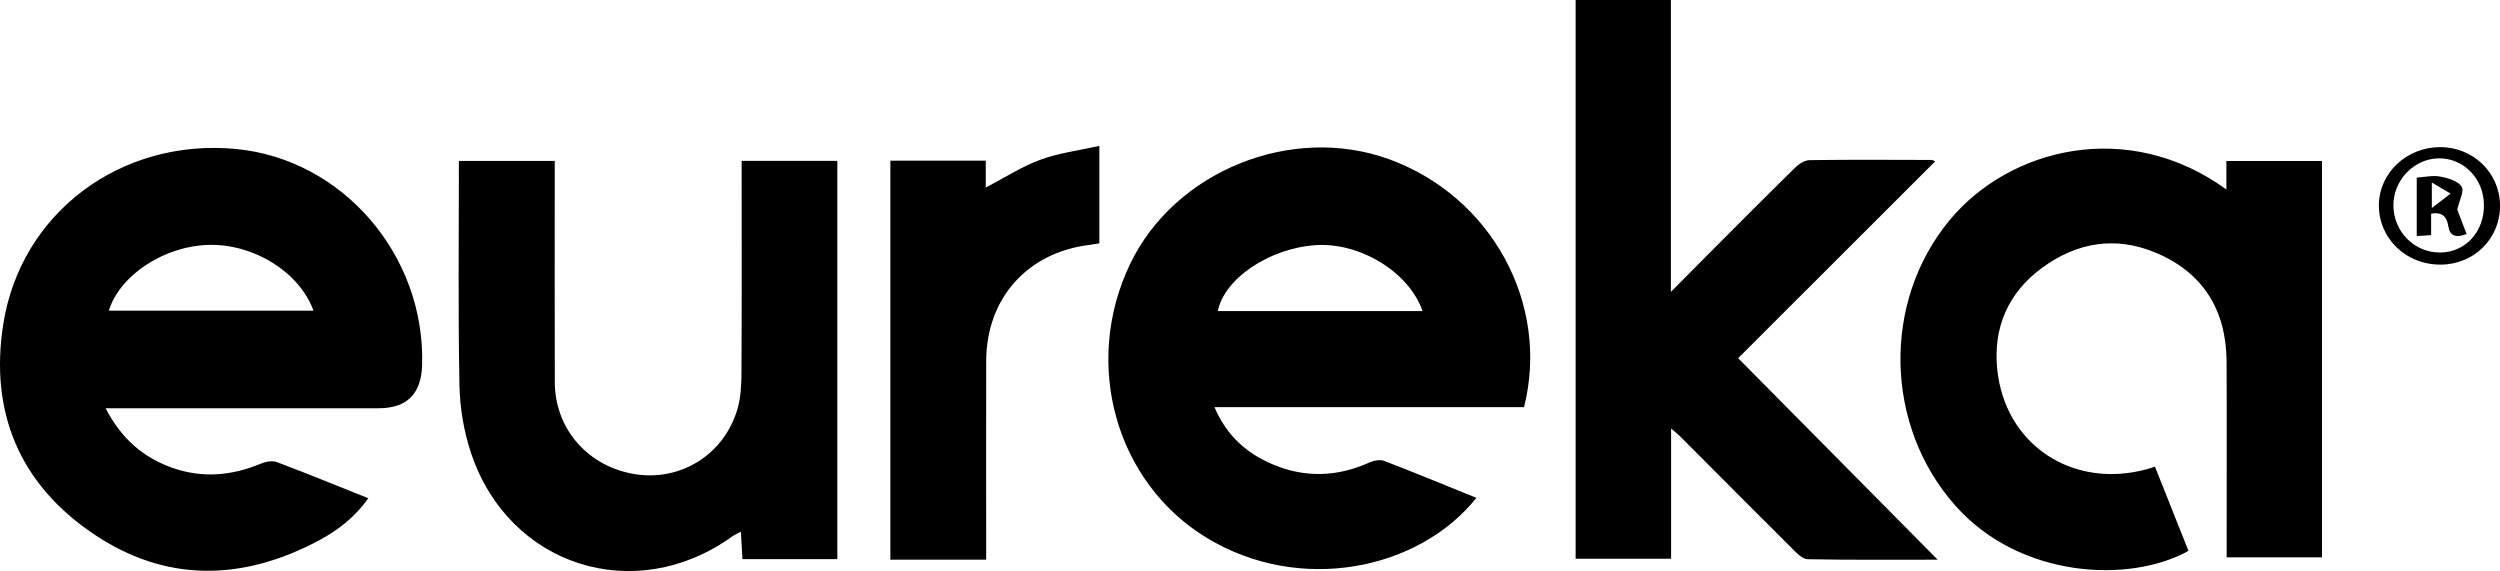
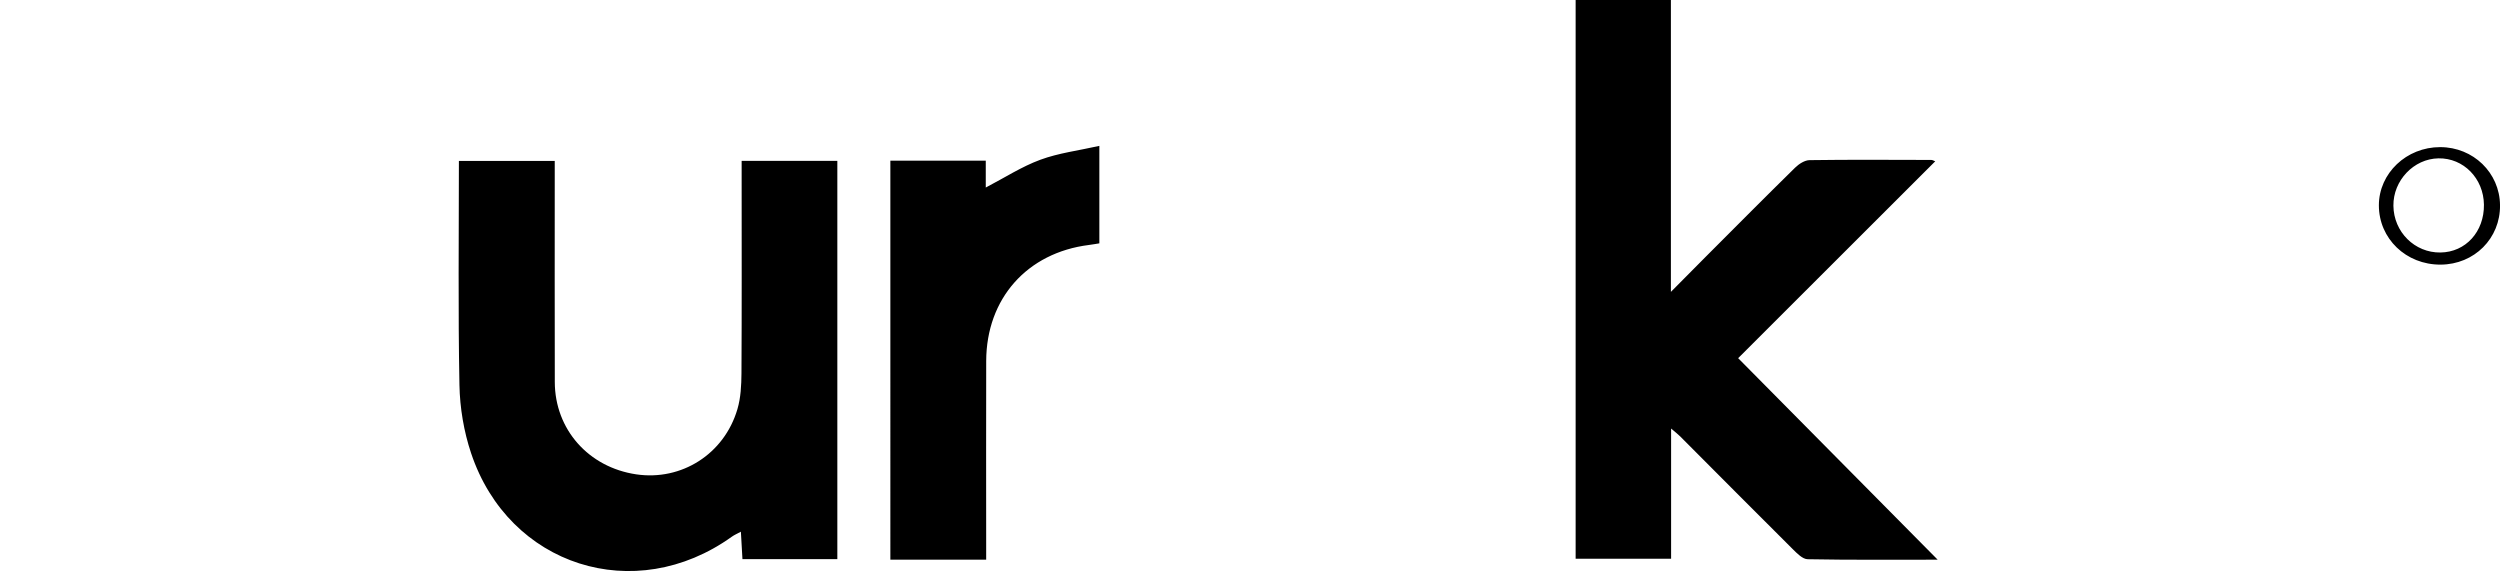
<svg xmlns="http://www.w3.org/2000/svg" version="1.1" viewBox="0 0 862.35 196.98">
  <g>
    <g id="Laag_1">
      <g id="F0BLSz">
        <g>
-           <path d="M36.42 140.82c5.51 10.6 13.04 16.99 22.92 20.51 10.34 3.69 20.58 2.79 30.67-1.41 1.64-.68 3.92-1.12 5.47-.54 10.42 3.92 20.72 8.15 31.57 12.49-4.58 6.46-10.47 11.04-16.99 14.52-26.36 14.07-52.88 14.68-77.96-2.32-25.38-17.19-35.74-41.96-30.97-72.29 6.05-38.42 40.6-64.14 80.2-60.4 36.88 3.48 65.5 36.75 64.27 74.72q-.47 14.72-14.99 14.72H36.42Zm1.12-33.67h70.59C103.3 93.9 87.78 84.21 72.24 84.47c-15.33.26-30.85 10.3-34.71 22.68ZM509.27 171.73c-19.85 24.89-60.9 33.37-93.15 13.71-31.15-18.99-42.81-59.82-26.35-94.28 15.35-32.12 55.68-48.47 89.38-36.24 35.23 12.79 55.59 49.86 46.55 85.51H418.91c4.25 9.97 11.2 15.99 20.15 19.77 11.16 4.71 22.32 4.3 33.38-.7 1.49-.67 3.64-1.05 5.07-.5 10.54 4.05 20.97 8.37 31.76 12.73ZM490.7 107.3c-4.74-13.59-21.78-23.82-37.04-22.73-15.91 1.13-31.33 11.53-33.59 22.73h70.63ZM800.95 192.25h-32.89v-5.46c0-20.66.08-41.32-.02-61.98-.09-17.74-8-30.76-24.48-37.66-13.85-5.8-27.17-3.56-39.16 5.23-11.7 8.57-16.9 20.62-15.49 34.84 2.59 26.16 25.94 41.58 51.58 34.64.78-.21 1.54-.47 2.85-.88 3.9 9.82 7.74 19.46 11.55 29.04-20.24 11.26-58.01 9.55-80.34-15.52-24.52-27.53-25.46-70.37-1.99-98.63 20.66-24.87 61.52-35.12 95.41-10.51v-9.83h32.98v136.73Z" />
          <path d="M543.52 0h32.84v100.68c4.66-4.7 8.35-8.45 12.07-12.17 10.24-10.25 20.45-20.54 30.79-30.69 1.3-1.27 3.29-2.56 4.98-2.58 13.99-.2 27.98-.1 41.98-.07.42 0 .84.28 1.36.47-22.7 22.68-45.26 45.22-67.98 67.91 23.06 23.29 45.56 46.01 68.82 69.51-15.67 0-30.26.12-44.85-.16-1.74-.03-3.66-2.01-5.12-3.46-12.99-12.92-25.9-25.93-38.84-38.9-.76-.76-1.63-1.42-3.14-2.72v44.91H543.5V0ZM255.82 55.49h33.01v137.38H256.1c-.16-2.84-.34-5.91-.54-9.47-1.27.7-2.28 1.12-3.14 1.74-33.41 23.95-76.9 10.18-89.93-28.84-2.49-7.45-3.86-15.6-4.01-23.46-.49-25.64-.19-51.29-.19-77.33h33.06v5.28c0 23.67-.04 47.33.02 71 .04 16.33 11.63 29.39 28.08 31.83 15.63 2.32 30.38-7.01 34.92-22.51 1.15-3.91 1.36-8.2 1.39-12.32.13-22.33.06-44.66.06-67v-6.3ZM307.11 55.41h32.92v9.28c6.52-3.4 12.4-7.22 18.81-9.58 6.28-2.32 13.11-3.16 20.37-4.79v33.62c-1.08.17-2.33.4-3.59.56-21.32 2.67-35.38 18.48-35.44 40.01-.06 20.98-.01 41.97-.01 62.95v5.59h-33.05V55.41ZM841.84 91.28c-11.9.05-21.29-8.98-21.27-20.47.02-11.07 9.52-20.08 21.16-20.06 11.4.02 20.49 8.82 20.63 19.99.15 11.47-8.87 20.5-20.52 20.54Zm14.97-20.68c-.12-9.07-7.05-16.13-15.69-15.98-8.52.15-15.64 7.64-15.54 16.34.1 9.05 7.34 16.26 16.23 16.14 8.7-.11 15.12-7.18 15-16.51Z" />
-           <path d="M847.61 72.31c.81 2.13 2 5.23 3.22 8.42-3.83 1.44-5.78.64-6.34-2.82-.49-3.05-1.95-4.89-5.9-4.21v7.4c-1.89.13-3.28.23-4.96.34V61.26c2.68-.17 5.51-.85 8.11-.36 2.67.5 6.07 1.51 7.37 3.47.99 1.48-.81 4.82-1.51 7.95Zm-8.77-9.36v8.8c2.88-2.22 4.67-3.6 6.46-4.97-1.87-1.11-3.75-2.22-6.46-3.82Z" />
        </g>
      </g>
    </g>
  </g>
</svg>